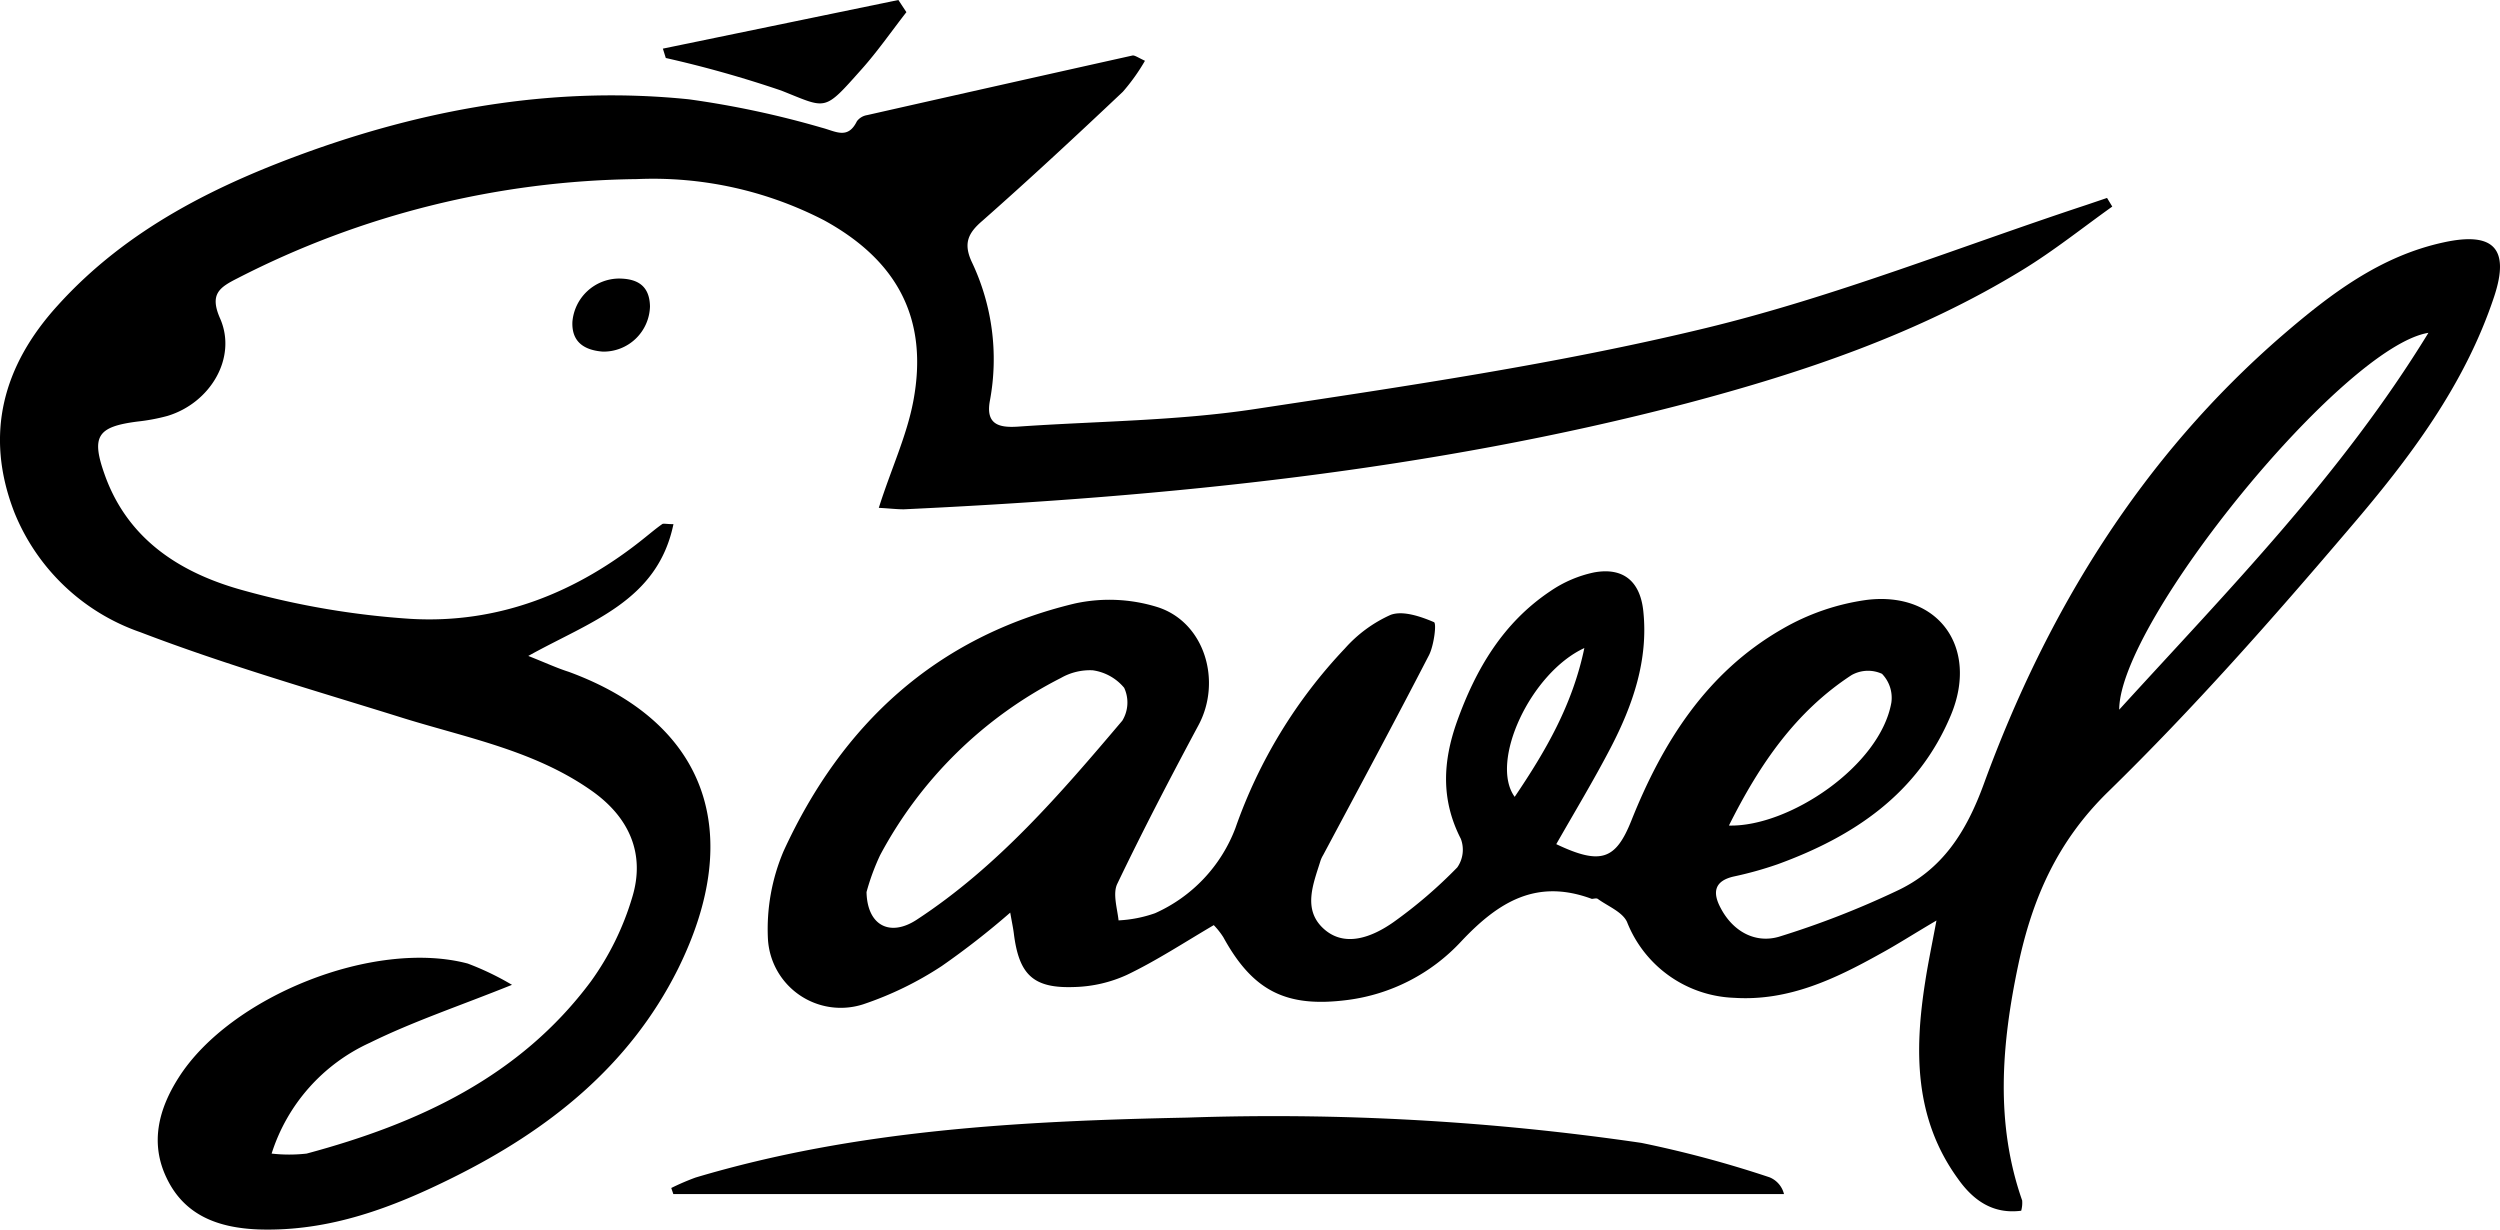
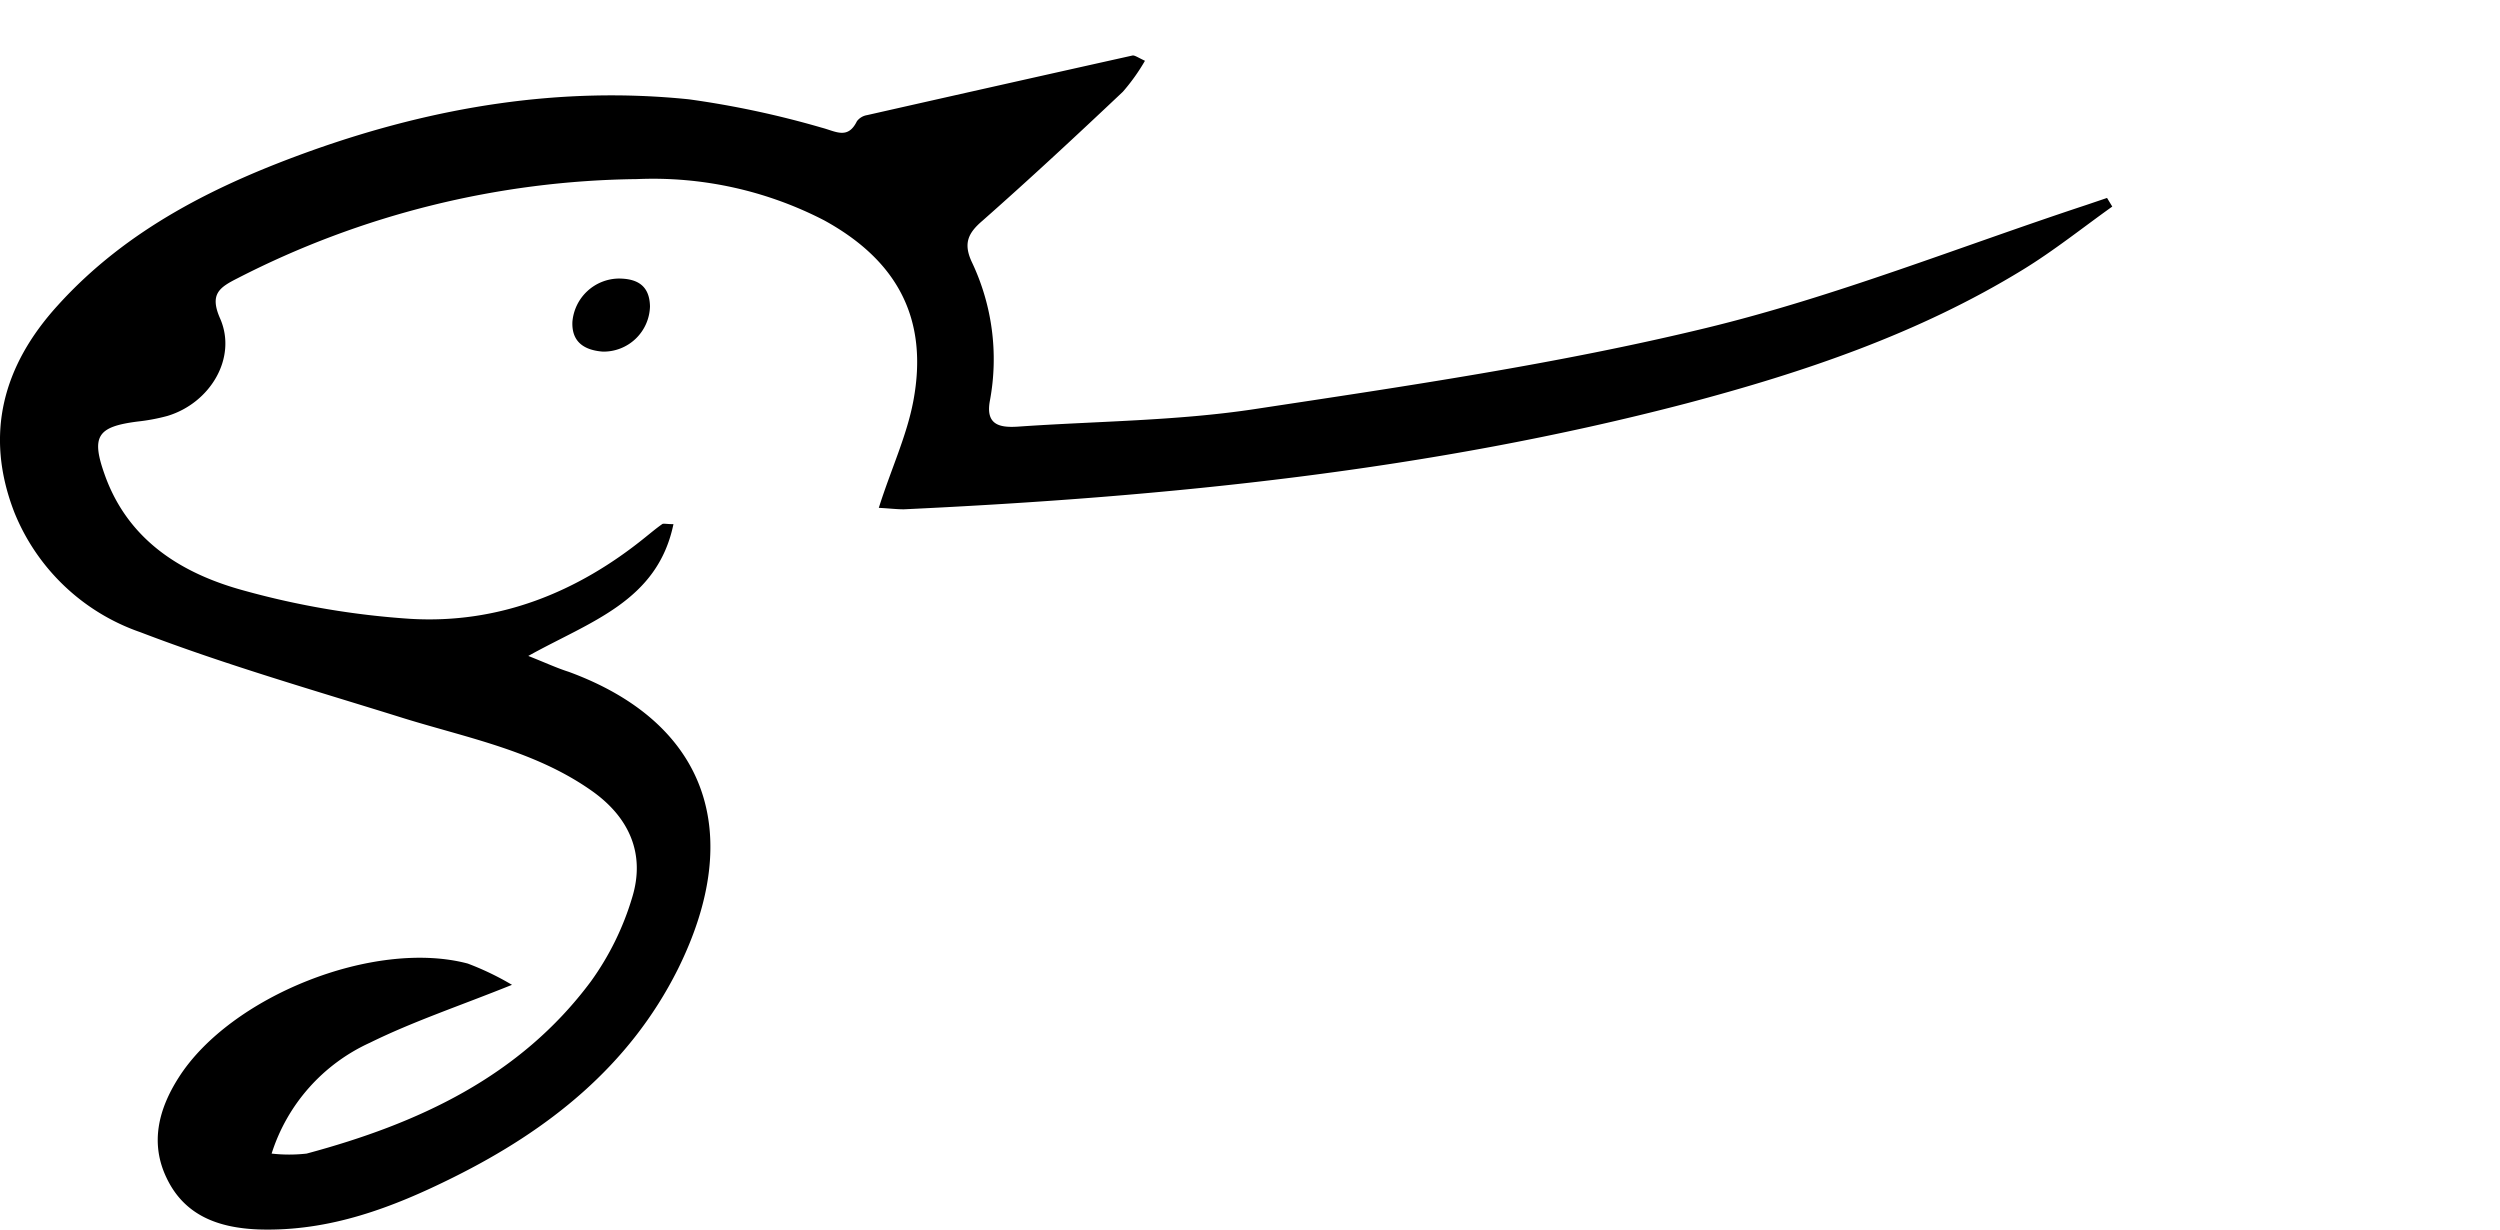
<svg xmlns="http://www.w3.org/2000/svg" viewBox="0 0 205.62 101.13">
  <g id="图层_2" data-name="图层 2">
    <g id="图层_1-2" data-name="图层 1">
      <g id="jmsFe1.tif">
-         <path d="M128,69.43c3.68,1.75,4.89,1.27,6.17-1.92,2.57-6.45,6.19-12.19,12.37-15.75a19,19,0,0,1,7-2.42c5.93-.72,9.22,3.95,6.92,9.47-2.7,6.47-8,10-14.27,12.28a29.94,29.94,0,0,1-3.59,1c-1.63.37-1.75,1.34-1.08,2.59,1,1.92,2.83,2.93,4.78,2.37a72.64,72.64,0,0,0,9.63-3.74c3.81-1.75,5.79-4.86,7.25-8.87,5.2-14.22,13-26.88,24.58-36.89,3.91-3.36,8-6.49,13.25-7.62,4.1-.89,5.42.53,4.14,4.43-2.42,7.32-7,13.37-11.91,19.1-6.35,7.46-12.85,14.83-19.85,21.66-4.2,4.1-6.24,8.81-7.39,14.23-1.37,6.48-1.92,13,.32,19.39a2.48,2.48,0,0,1-.08.84c-2.38.31-4-.92-5.21-2.64-3.59-4.95-3.58-10.53-2.68-16.23.22-1.44.52-2.87.92-5-2,1.18-3.27,2-4.61,2.73-3.73,2.08-7.56,3.91-12,3.63a9.85,9.85,0,0,1-8.84-6.24c-.38-.83-1.57-1.29-2.41-1.9-.11-.08-.34,0-.49,0-4.53-1.68-7.66.22-10.75,3.51a15.43,15.43,0,0,1-9.37,4.81c-5,.64-7.75-.73-10.18-5.16a6.22,6.22,0,0,0-.79-1c-2.42,1.42-4.7,2.92-7.14,4.09a11.07,11.07,0,0,1-4.31,1c-3.4.13-4.58-1-5-4.45-.06-.46-.16-.91-.29-1.67a65.57,65.57,0,0,1-5.64,4.4A27.86,27.86,0,0,1,71,82.6a6,6,0,0,1-7.84-5.39A16.38,16.38,0,0,1,64.45,70C69.24,59.56,77,52.37,88.39,49.64a13.3,13.3,0,0,1,6.8.29c3.91,1.24,5.33,6.12,3.37,9.74C96.24,64,94,68.3,91.89,72.7c-.38.8,0,2,.11,3a10.58,10.58,0,0,0,3-.59,12.52,12.52,0,0,0,6.61-7,41.23,41.23,0,0,1,9-14.77,11.09,11.09,0,0,1,3.77-2.77c1-.37,2.46.13,3.56.6.23.09,0,1.9-.4,2.7-2.85,5.52-5.8,11-8.72,16.47a2.31,2.31,0,0,0-.21.45c-.59,1.9-1.49,4,.25,5.59s4,.69,5.73-.52a38.46,38.46,0,0,0,5.27-4.52,2.54,2.54,0,0,0,.29-2.35c-1.64-3.2-1.49-6.33-.32-9.63,1.55-4.33,3.79-8.13,7.67-10.73a10,10,0,0,1,3.61-1.55c2.42-.44,3.8.75,4.05,3.2.42,4-.86,7.71-2.68,11.21C131.08,64.18,129.51,66.78,128,69.43ZM71.27,73.37c.06,2.76,1.93,3.71,4.12,2.28,6.68-4.37,11.83-10.37,16.92-16.38a2.87,2.87,0,0,0,.15-2.7,4.1,4.1,0,0,0-2.59-1.44,4.8,4.8,0,0,0-2.61.63A34.62,34.62,0,0,0,72.39,70.33,18.65,18.65,0,0,0,71.27,73.37Zm128.49-46c-7,1.08-25.45,23.74-25.46,31C183.38,48.41,192.57,39.08,199.76,27.33ZM142.2,67.9c4.93.13,12.43-4.89,13.36-10.11a2.83,2.83,0,0,0-.77-2.37,2.76,2.76,0,0,0-2.51.11C147.72,58.51,144.75,62.8,142.2,67.9ZM130.31,53.3c-4.43,2.05-7.82,9.36-5.73,12.24C127.12,61.78,129.33,58,130.31,53.3Z" />
        <path d="M72.28,41.77c1-3.17,2.3-5.91,2.84-8.79,1.26-6.72-1.28-11.53-7.32-14.85a30.65,30.65,0,0,0-15.41-3.4,73.7,73.7,0,0,0-32.84,8.15c-1.5.76-2.34,1.3-1.44,3.33,1.4,3.21-.8,6.93-4.34,8a15.78,15.78,0,0,1-2.45.46c-3.35.43-3.85,1.22-2.67,4.48C10.6,44.5,15,47.2,20.09,48.58A67.7,67.7,0,0,0,33.78,50.9c7.24.42,13.69-2.16,19.32-6.73.45-.36.89-.73,1.36-1.06.11-.08.32,0,.93,0-1.32,6.36-6.85,8-11.94,10.84,1.42.56,2.36,1,3.31,1.3,11.29,4.14,14.6,13.15,9,24.45-4,8-10.64,13.24-18.46,17.13-5,2.49-10.19,4.47-16,4.29C18,101,15.18,100,13.7,96.88c-1.37-2.85-.67-5.65,1-8.26,4.26-6.69,16.08-11.4,23.77-9.37A23.22,23.22,0,0,1,42.11,81c-4.29,1.73-8.11,3-11.7,4.77a15,15,0,0,0-8.07,9.11,12.84,12.84,0,0,0,2.88,0c9.16-2.46,17.54-6.31,23.38-14.16A23,23,0,0,0,52,73.8c1.08-3.54-.22-6.53-3.25-8.7-4.64-3.31-10.16-4.37-15.46-6C26,56.82,18.65,54.72,11.55,52A17.26,17.26,0,0,1,1.18,42.14c-2.49-6.42-.92-12.08,3.55-17,5.73-6.35,13.17-10,21.06-12.81,10-3.54,20.29-5.25,30.88-4.16A76.61,76.61,0,0,1,67.58,10.5c1.16.3,2.15,1,2.9-.53a1.31,1.31,0,0,1,.83-.5Q82.23,7,93.17,4.56c.19,0,.43.17,1,.44a16,16,0,0,1-1.82,2.55c-3.8,3.59-7.63,7.15-11.55,10.61-1.17,1-1.58,1.85-.88,3.37a18.6,18.6,0,0,1,1.5,11.41c-.38,2,.78,2.25,2.3,2.15,6.47-.45,13-.47,19.39-1.43,12.47-1.89,25-3.72,37.24-6.69,10.59-2.57,20.82-6.67,31.21-10.1l1.74-.59.43.71c-2.44,1.74-4.8,3.63-7.35,5.19-8.58,5.26-18,8.44-27.68,11-21.09,5.52-42.65,7.69-64.36,8.71C73.73,41.89,73.09,41.81,72.28,41.77Z" />
-         <path d="M55.21,97.71a20.06,20.06,0,0,1,2-.86c13.2-3.94,26.81-4.65,40.45-4.93A208.67,208.67,0,0,1,135,94a91.13,91.13,0,0,1,10.54,2.83,2,2,0,0,1,1.19,1.38H55.38Z" />
-         <path d="M54.52,4,73.89,0l.66,1c-1.22,1.56-2.35,3.2-3.67,4.68-3.17,3.56-2.83,3.27-6.62,1.77a92.81,92.81,0,0,0-9.5-2.68Z" />
        <path d="M47.08,26.46a3.88,3.88,0,0,1,3.79-3.55c1.56,0,2.56.59,2.59,2.3a3.82,3.82,0,0,1-3.88,3.71C48.15,28.81,47,28.2,47.08,26.46Z" />
      </g>
    </g>
  </g>
</svg>